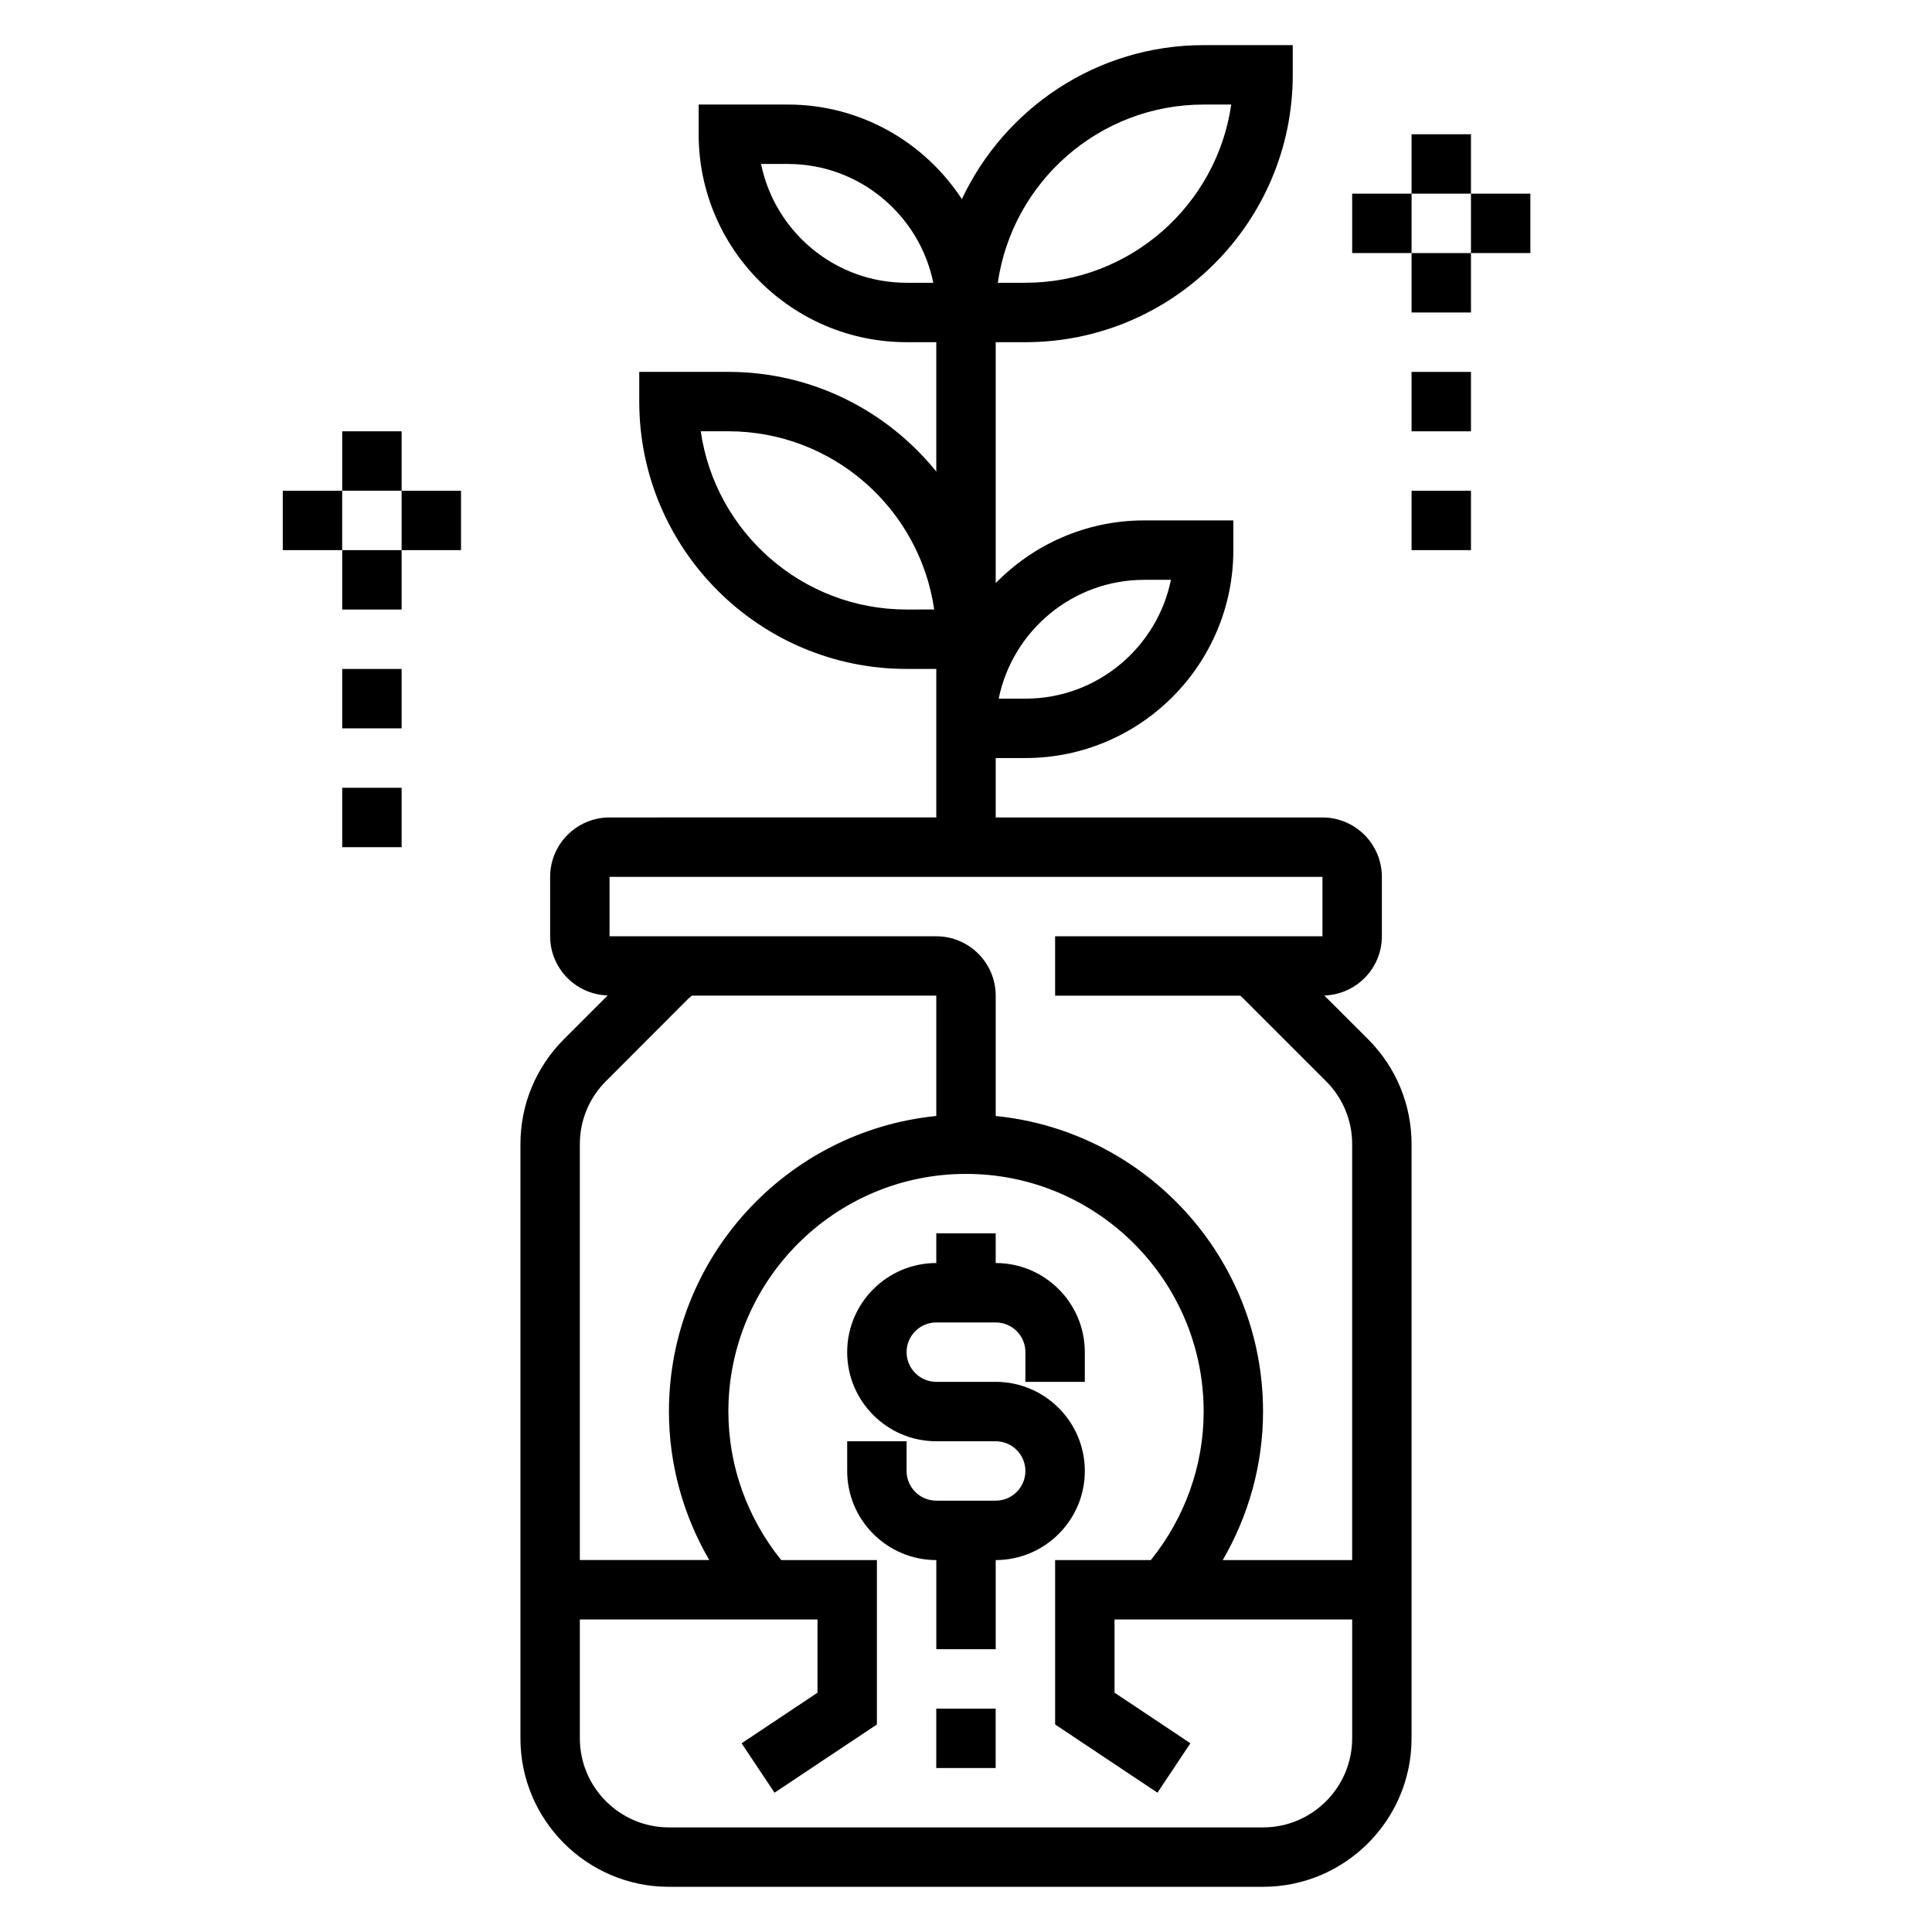
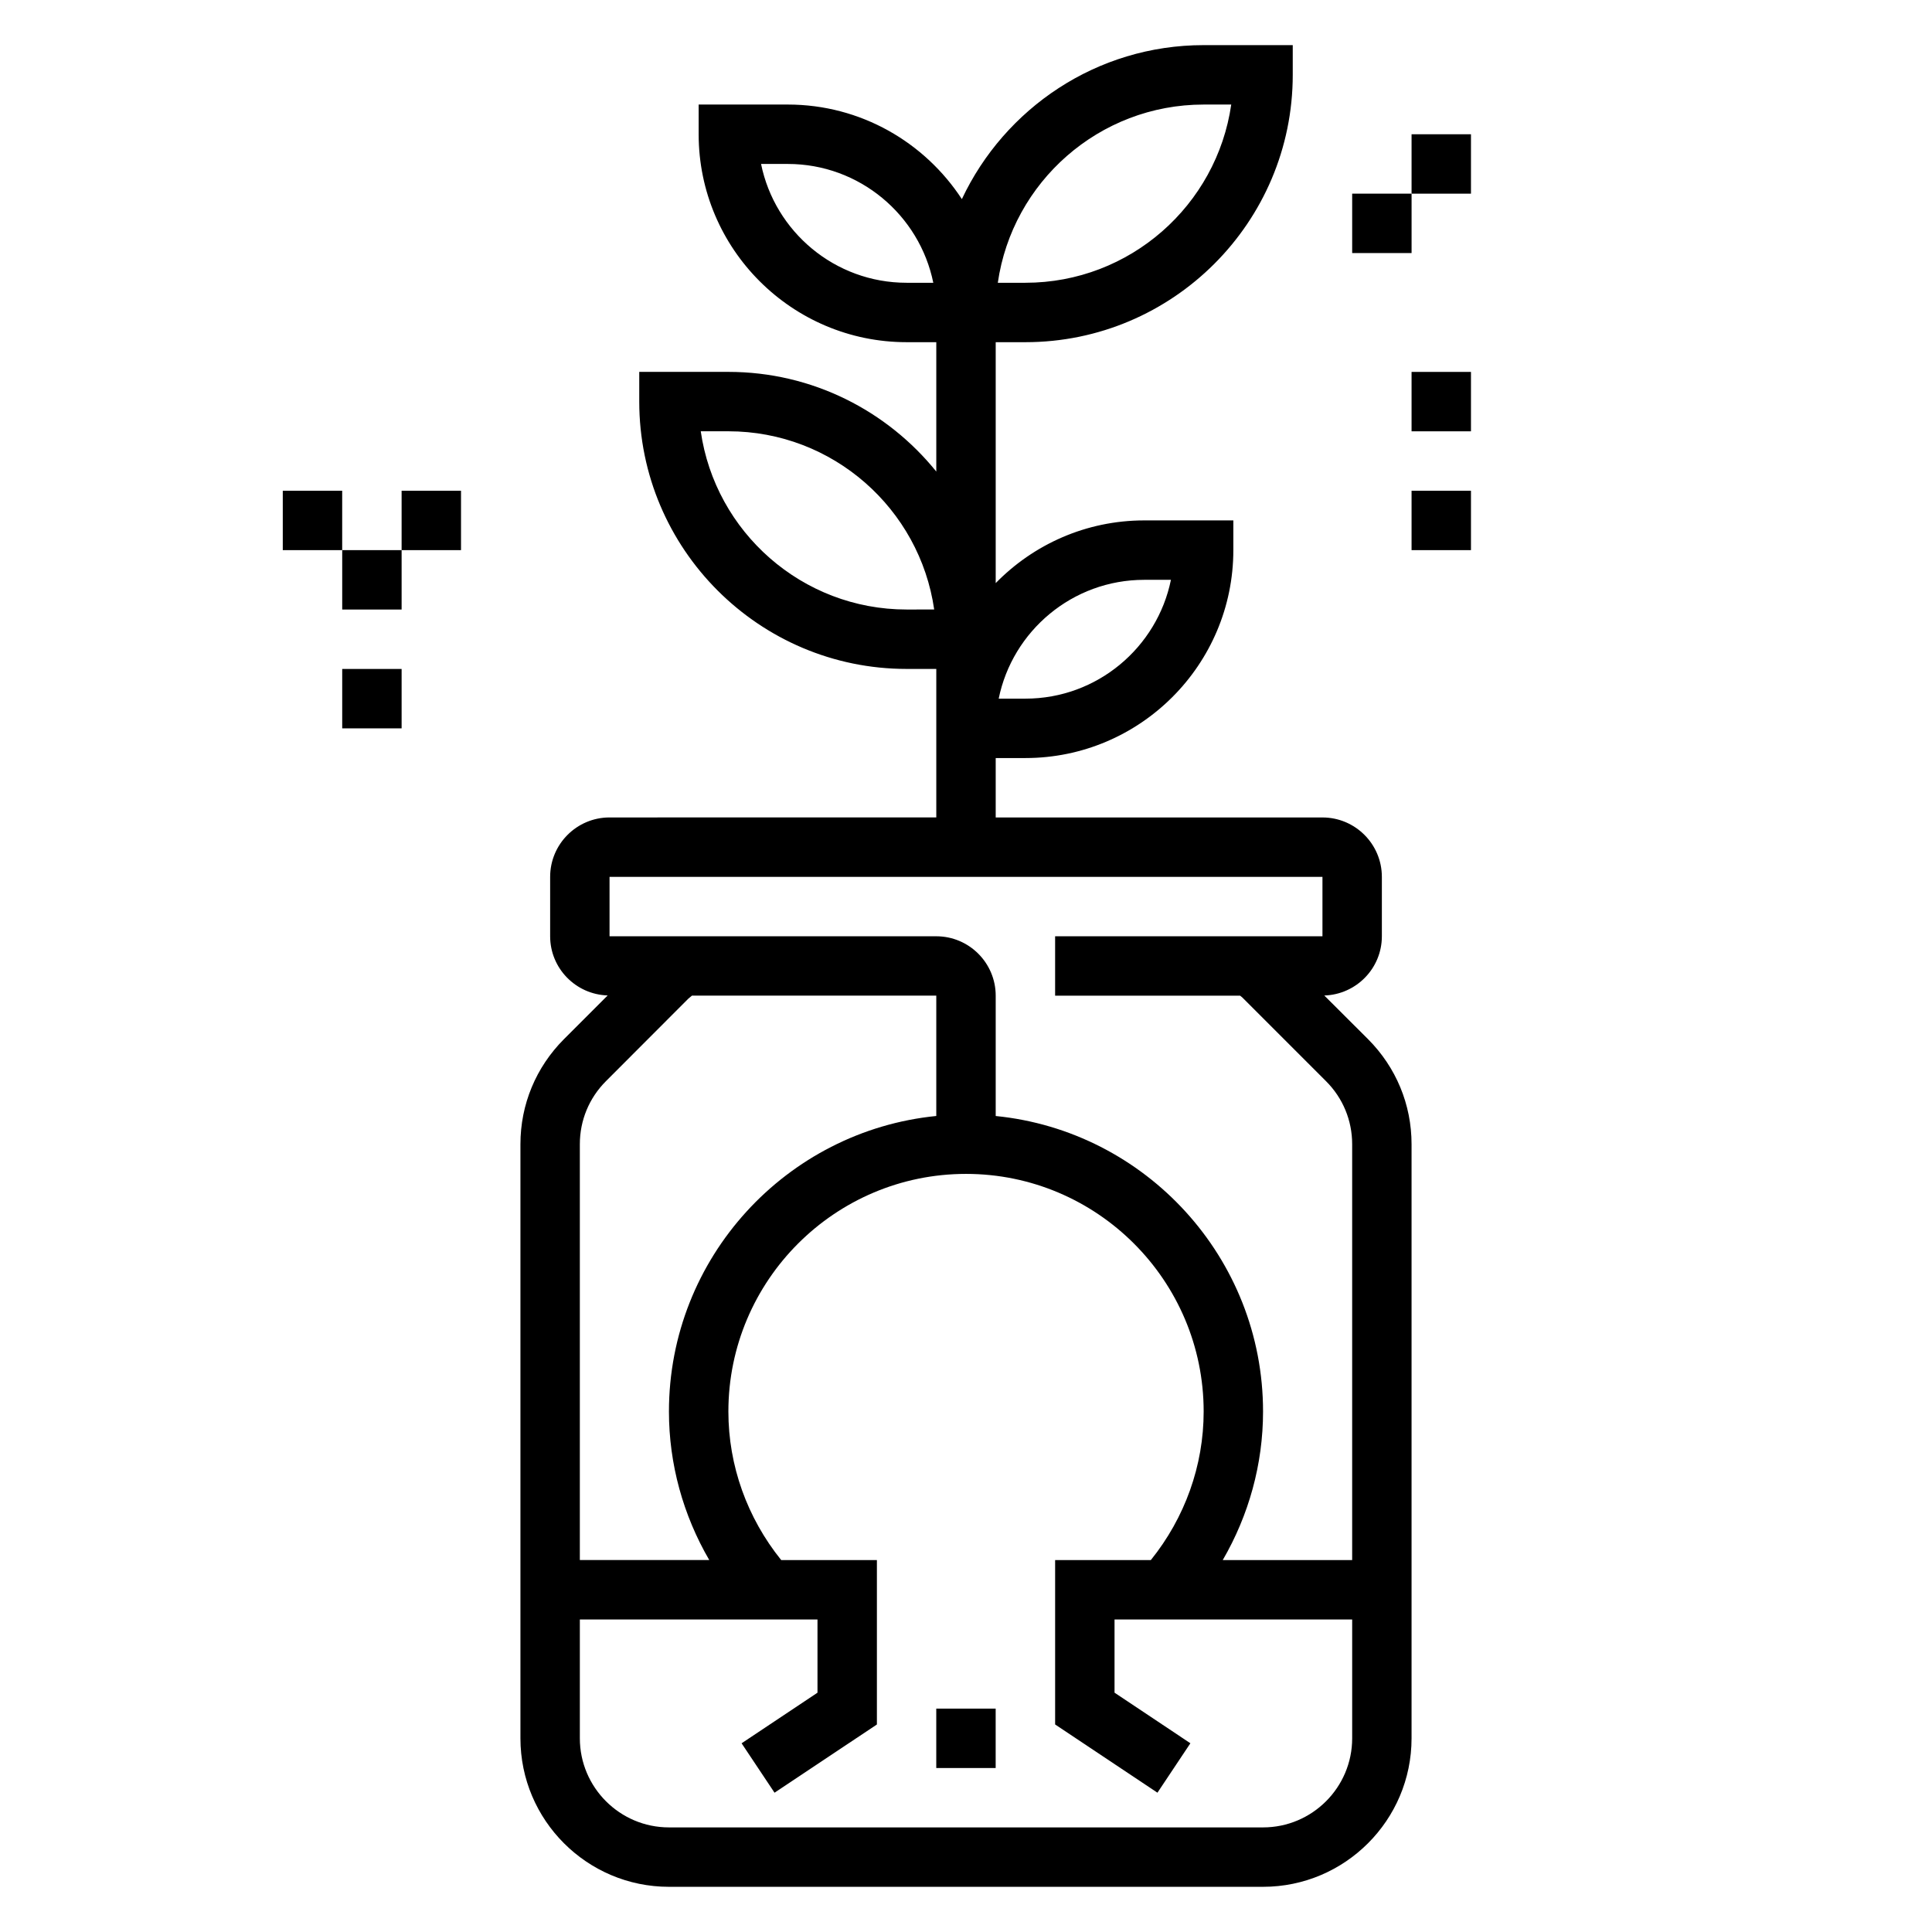
<svg xmlns="http://www.w3.org/2000/svg" fill="#000000" width="800px" height="800px" version="1.1" viewBox="144 144 512 512">
  <g>
-     <path d="m431.49 533.82c0-13.02-10.598-23.617-23.617-23.617h-15.742c-4.344 0-7.871-3.535-7.871-7.871 0-4.336 3.527-7.871 7.871-7.871h15.742c4.344 0 7.871 3.535 7.871 7.871v7.871h15.742v-7.871c0-13.02-10.598-23.617-23.617-23.617v-7.871h-15.742v7.871c-13.02 0-23.617 10.598-23.617 23.617 0 13.02 10.598 23.617 23.617 23.617h15.742c4.344 0 7.871 3.535 7.871 7.871 0 4.336-3.527 7.871-7.871 7.871h-15.742c-4.344 0-7.871-3.535-7.871-7.871v-7.871h-15.742v7.871c0 13.02 10.598 23.617 23.617 23.617v23.617h15.742v-23.617c13.02-0.004 23.617-10.598 23.617-23.617z" />
    <path d="m392.12 596.8h15.742v15.742h-15.742z" />
-     <path d="m234.69 258.3h15.742v15.742h-15.742z" />
    <path d="m218.94 274.05h15.742v15.742h-15.742z" />
    <path d="m234.69 289.79h15.742v15.742h-15.742z" />
    <path d="m250.43 274.05h15.742v15.742h-15.742z" />
    <path d="m518.08 179.58h15.742v15.742h-15.742z" />
    <path d="m502.34 195.32h15.742v15.742h-15.742z" />
-     <path d="m518.08 211.07h15.742v15.742h-15.742z" />
-     <path d="m533.82 195.32h15.742v15.742h-15.742z" />
    <path d="m234.69 321.28h15.742v15.742h-15.742z" />
-     <path d="m234.69 352.77h15.742v15.742h-15.742z" />
    <path d="m518.08 242.56h15.742v15.742h-15.742z" />
    <path d="m518.08 274.05h15.742v15.742h-15.742z" />
    <path d="m494.95 407.82c8.457-0.27 15.258-7.18 15.258-15.699v-15.742c0-8.684-7.062-15.742-15.742-15.742l-86.594-0.004v-15.742h7.871c30.379 0 55.105-24.719 55.105-55.105v-7.871h-23.617c-15.414 0-29.348 6.375-39.359 16.617v-63.848h7.871c39.07 0 70.848-31.789 70.848-70.848v-7.875h-23.617c-28.324 0-52.742 16.742-64.07 40.809-9.848-15.066-26.832-25.062-46.137-25.062h-23.617v7.871c0 30.387 24.727 55.105 55.105 55.105h7.871v34.289c-12.996-16.09-32.855-26.418-55.102-26.418h-23.617v7.871c0 39.062 31.781 70.848 70.848 70.848h7.871v39.355l-86.59 0.004c-8.684 0-15.742 7.062-15.742 15.742v15.742c0 8.508 6.793 15.422 15.242 15.688l-11.578 11.578c-7.438 7.457-11.539 17.336-11.539 27.844v157.44c0 21.703 17.656 39.359 39.359 39.359h157.44c21.703 0 39.359-17.656 39.359-39.359v-157.44c0-10.508-4.102-20.387-11.531-27.836zm-47.719-110.16h7.078c-3.66 17.941-19.555 31.488-38.566 31.488h-7.078c3.652-17.941 19.555-31.488 38.566-31.488zm-62.977-78.723c-19.012 0-34.914-13.547-38.566-31.488h7.078c19.012 0 34.914 13.547 38.566 31.488zm78.723-47.23h7.312c-3.836 26.668-26.828 47.23-54.547 47.23h-7.312c3.832-26.668 26.828-47.23 54.547-47.23zm-78.723 133.82c-27.719 0-50.711-20.562-54.547-47.23l7.316-0.004c27.719 0 50.711 20.562 54.547 47.23zm-78.719 70.848h188.93v15.742h-70.848v15.742h49.02c0.293 0.234 0.574 0.473 0.582 0.473l22.191 22.191c4.469 4.465 6.926 10.395 6.926 16.699v110.21h-34.297c6.918-11.91 10.68-25.434 10.68-39.359 0-40.754-31.125-74.359-70.848-78.32v-31.887c0-8.684-7.062-15.742-15.742-15.742l-86.594-0.004zm-0.953 54.145 21.82-21.852c0.031-0.031 0.395-0.332 0.969-0.812h64.754v31.891c-39.723 3.961-70.848 37.574-70.848 78.32 0 13.926 3.762 27.449 10.684 39.359l-34.297-0.004v-110.2c0-6.305 2.453-12.234 6.918-16.703zm174.14 197.76h-157.44c-13.02 0-23.617-10.598-23.617-23.617v-31.488h62.977v19.406l-20.113 13.406 8.73 13.098 27.129-18.082v-43.574h-25.363c-9.016-11.191-13.996-25.016-13.996-39.359 0-34.723 28.254-62.977 62.977-62.977s62.977 28.254 62.977 62.977c0 14.344-4.984 28.168-13.996 39.359h-25.367v43.57l27.117 18.082 8.73-13.098-20.102-13.406v-19.402h62.977v31.488c0 13.02-10.598 23.617-23.617 23.617z" />
  </g>
</svg>